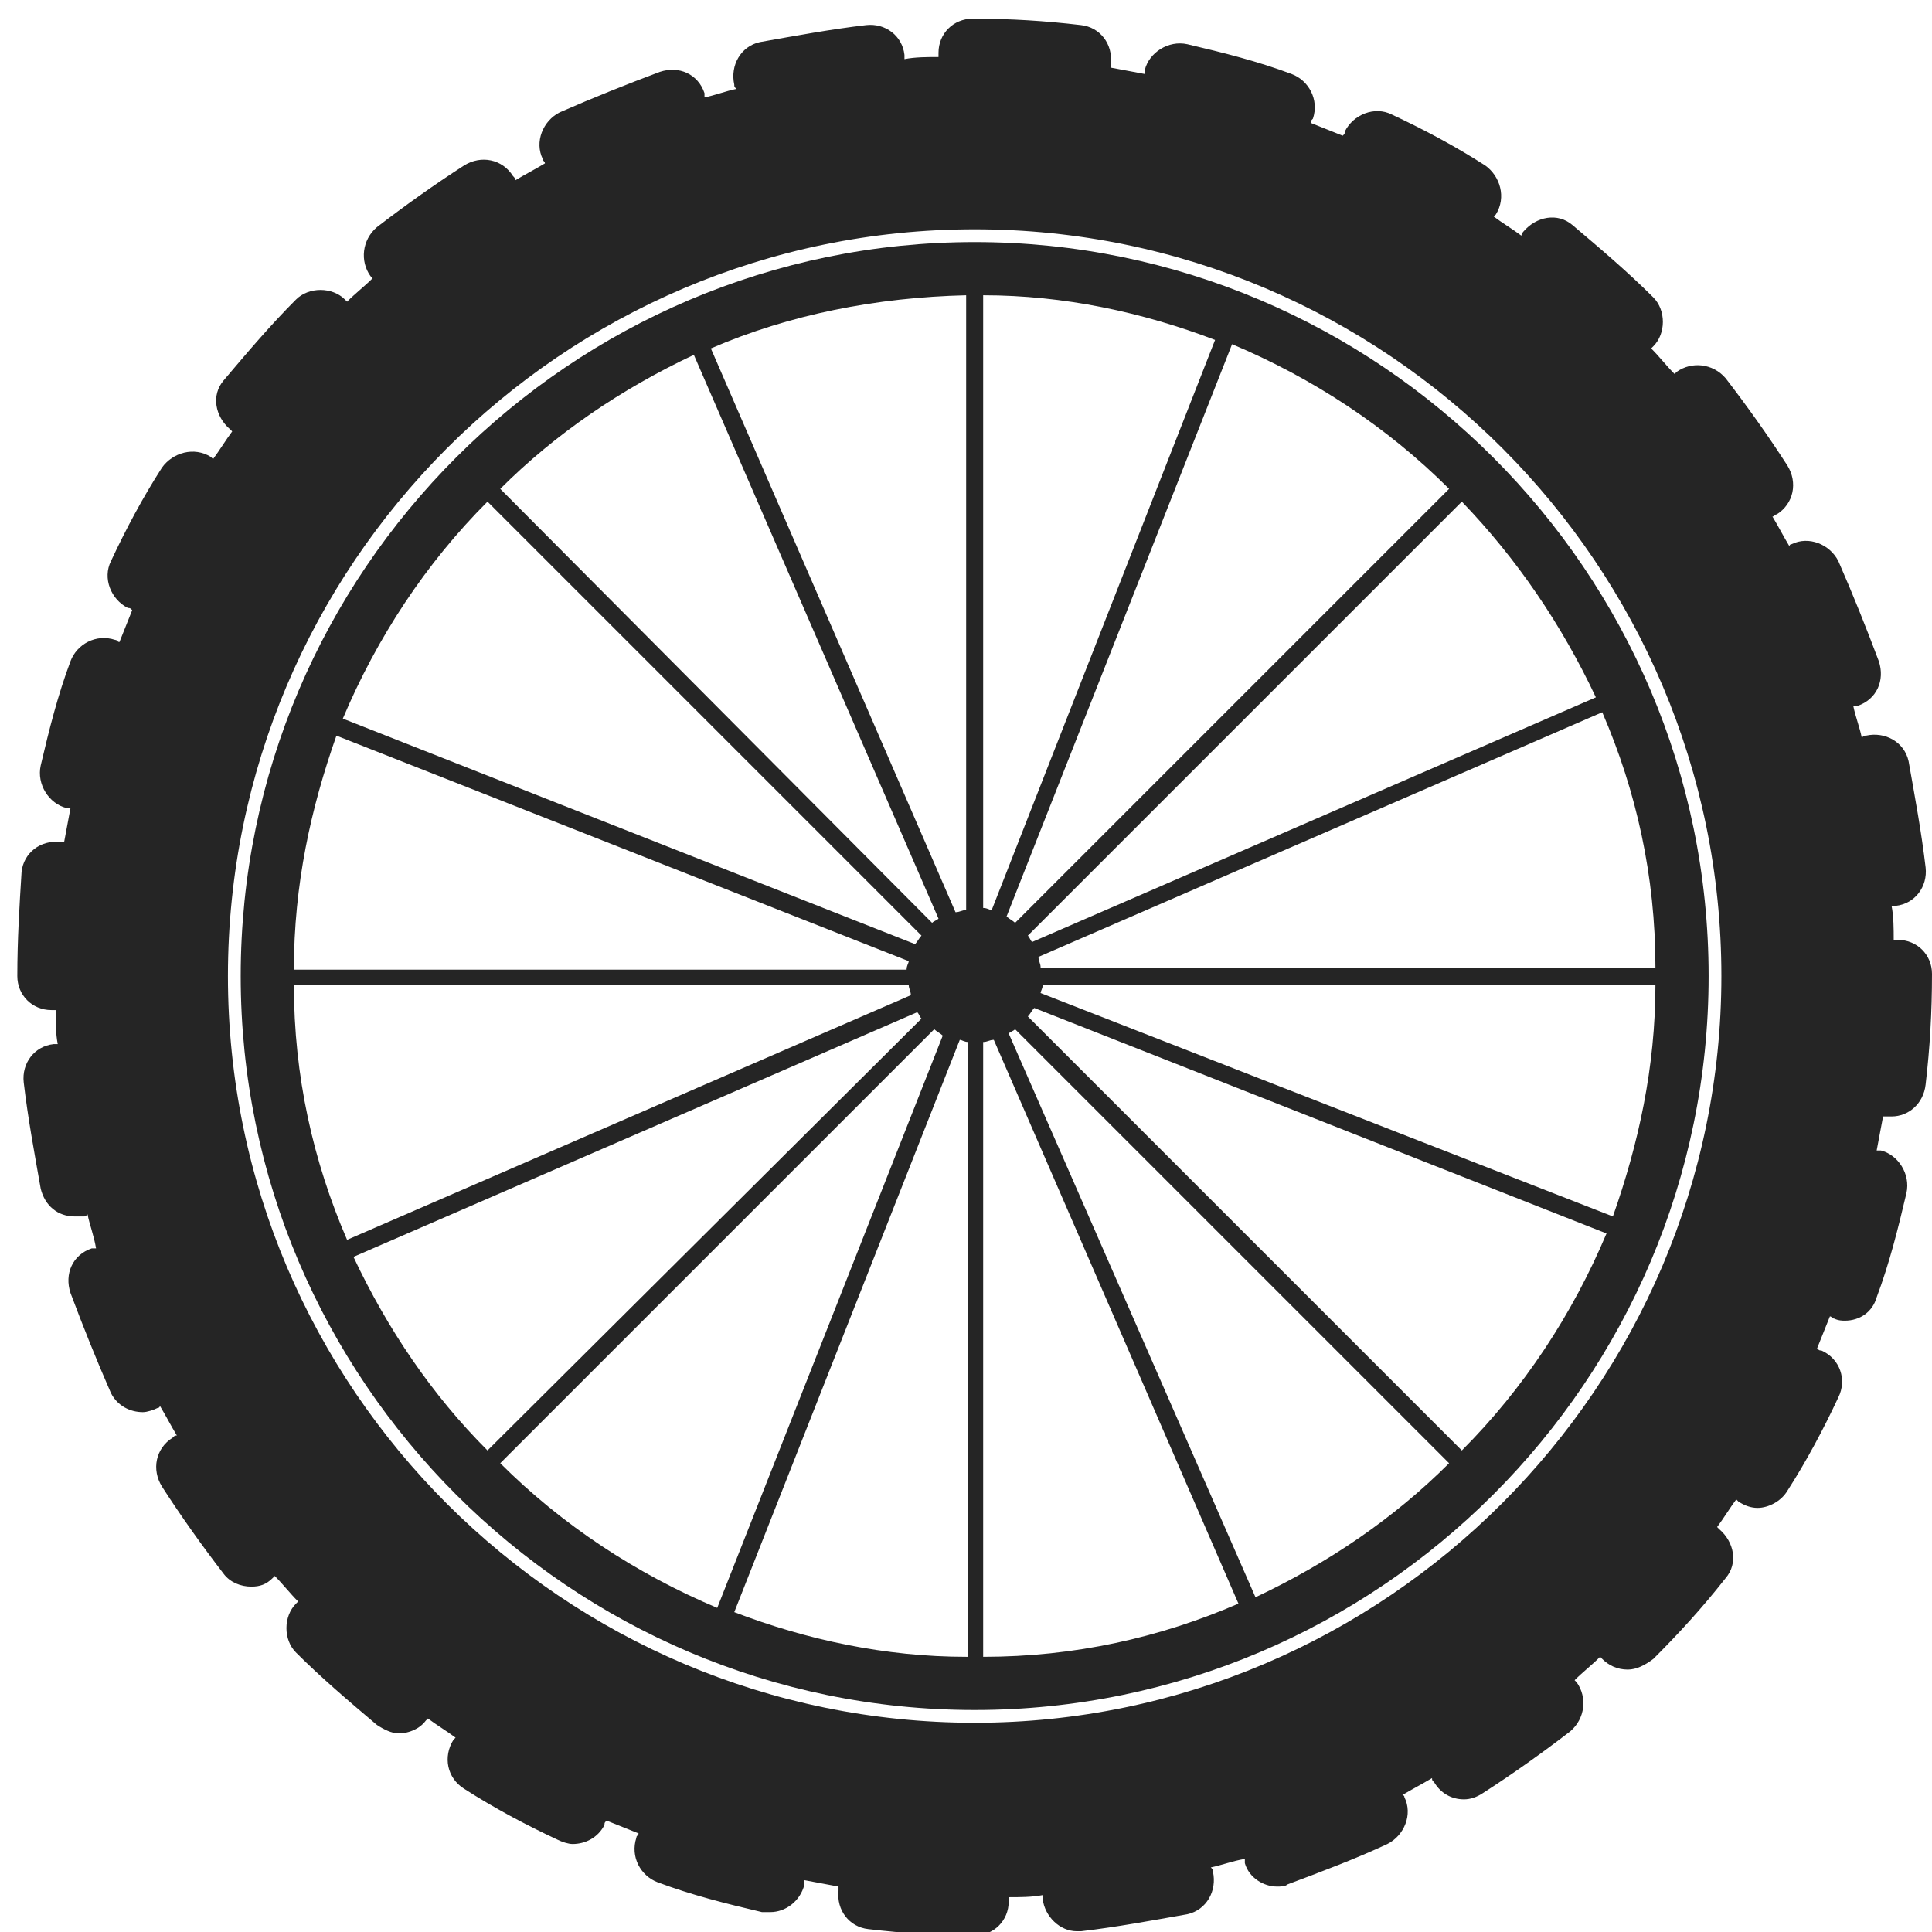
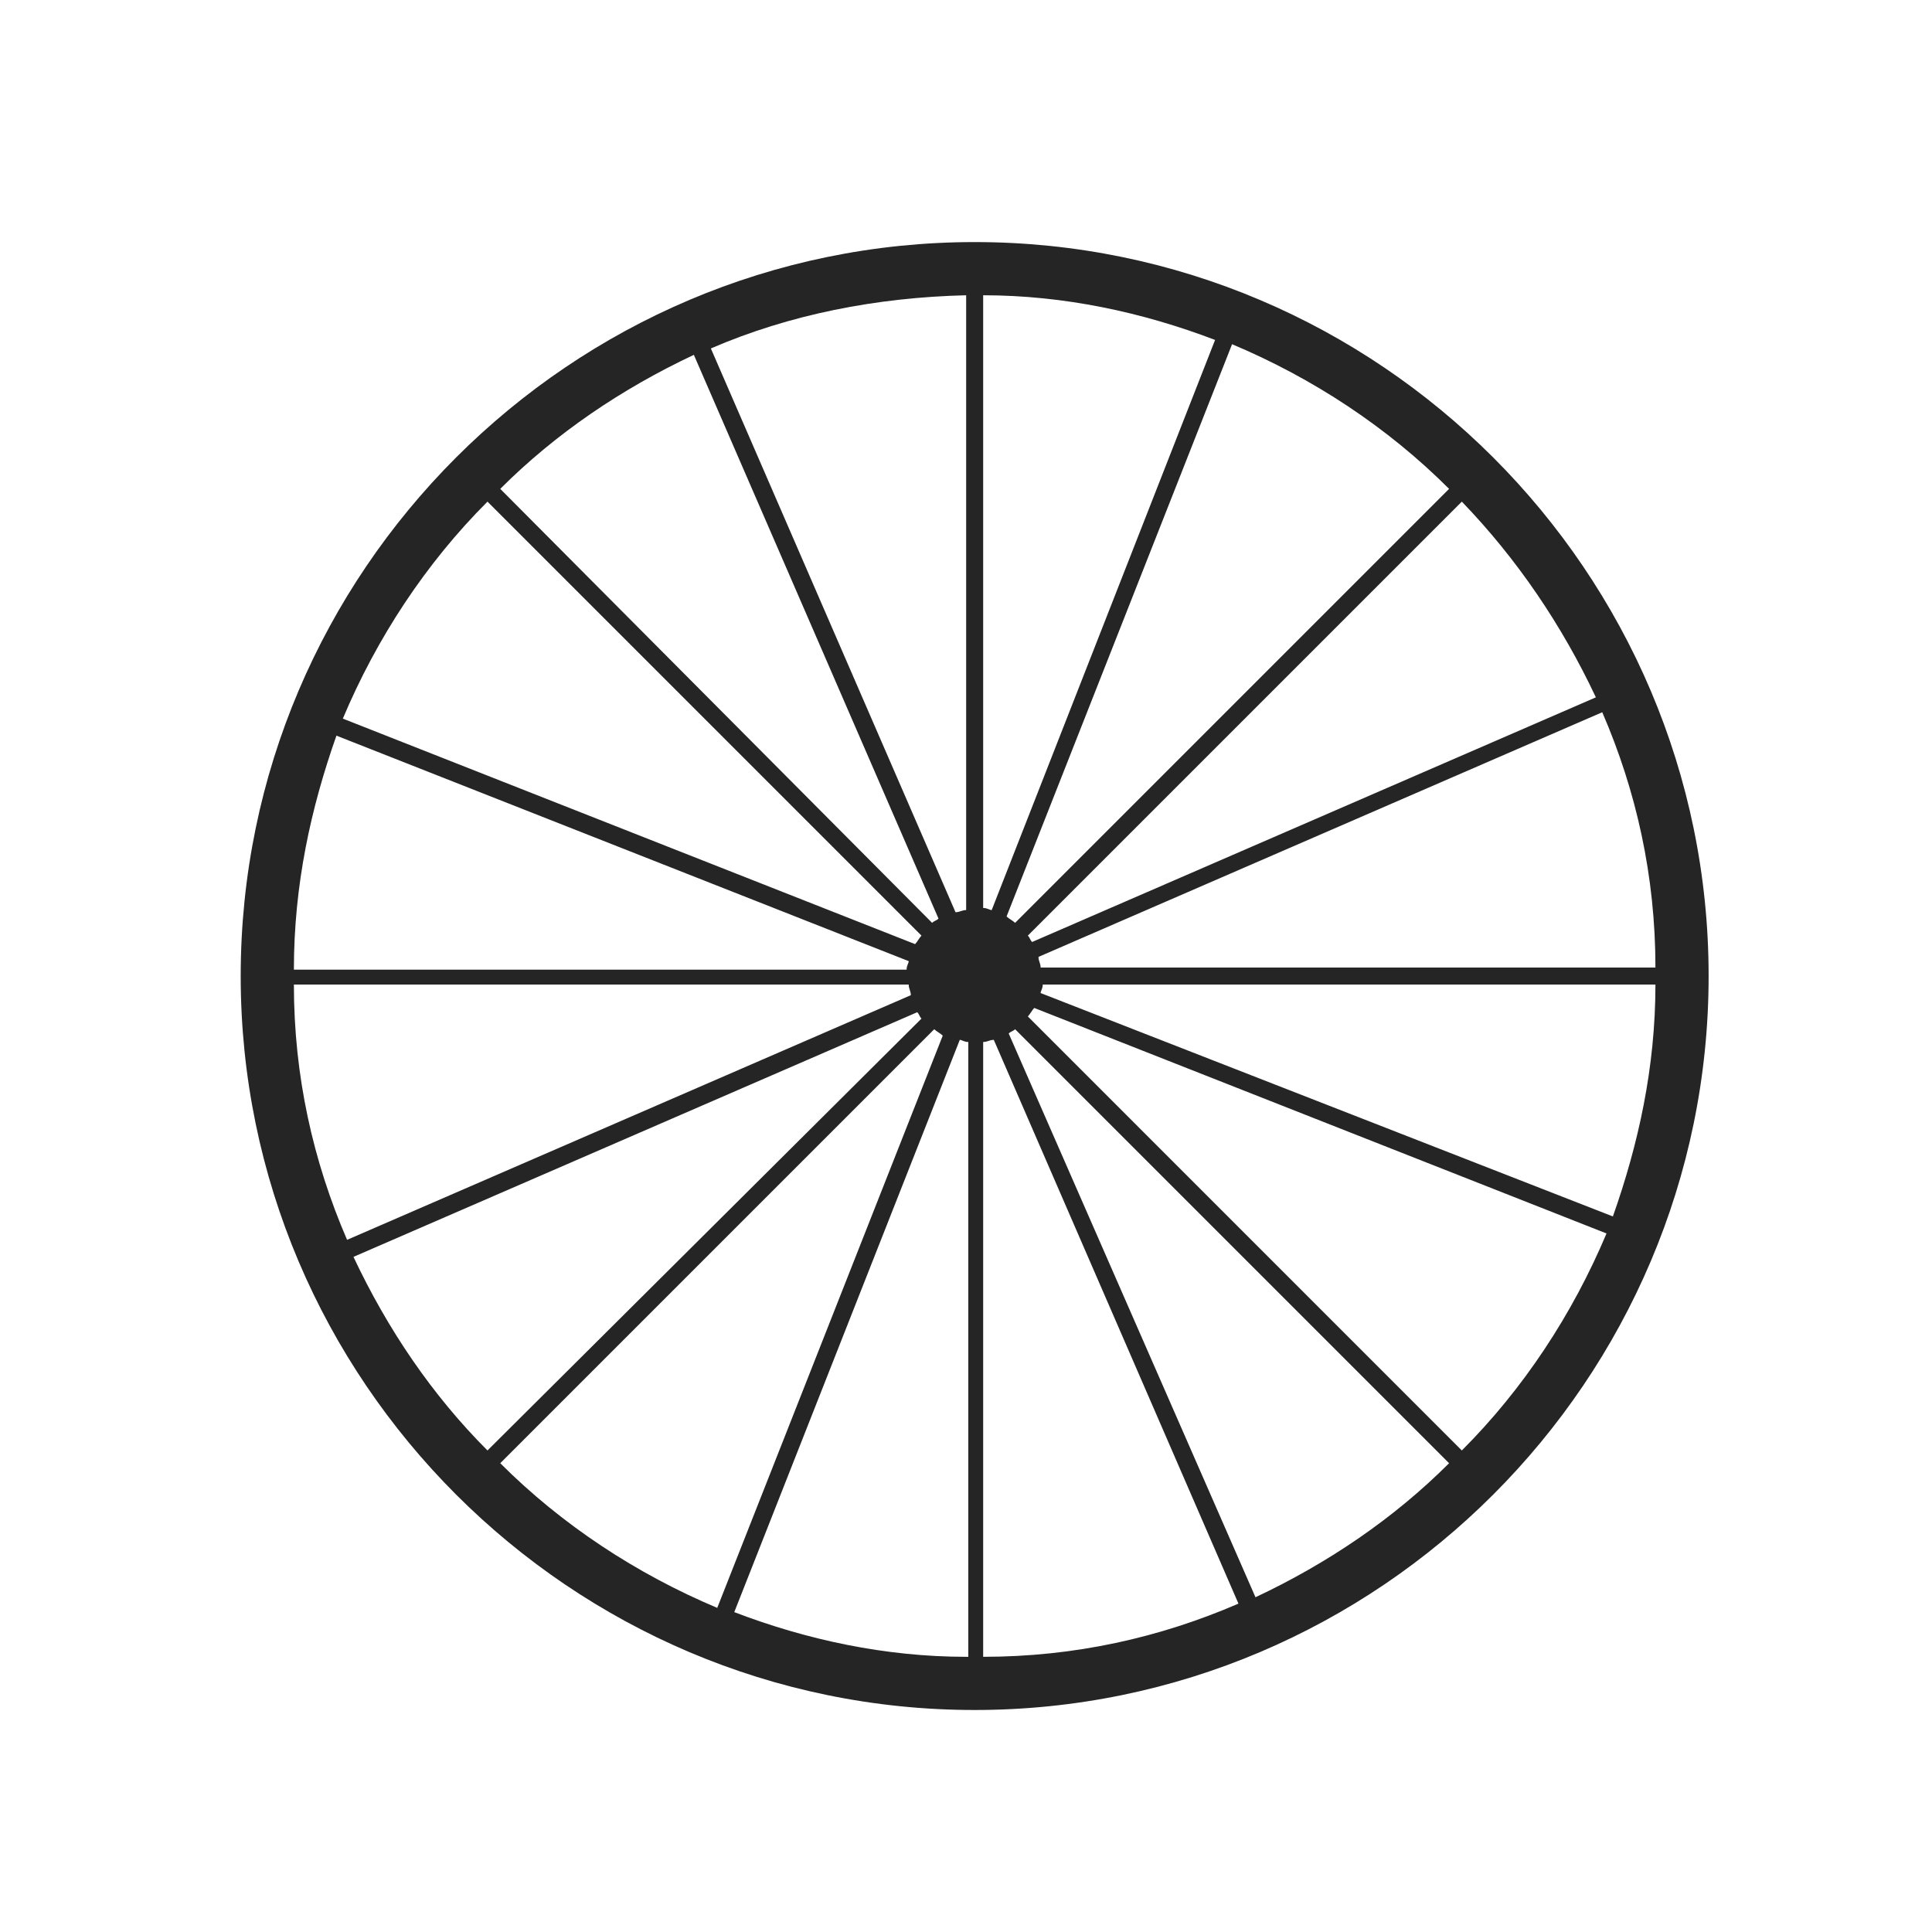
<svg xmlns="http://www.w3.org/2000/svg" version="1.1" width="87" height="87" viewBox="0 0 87 87" fill="none">
-   <path d="M87 43.856C87 42.994 86.329 42.324 85.467 42.324C85.371 42.324 85.371 42.324 85.276 42.324C85.276 41.845 85.276 41.27 85.18 40.791C85.276 40.791 85.276 40.791 85.371 40.791C86.234 40.695 86.808 39.929 86.713 39.066C86.521 37.438 86.234 35.905 85.946 34.276C85.755 33.414 84.892 32.935 84.03 33.127C83.934 33.127 83.934 33.127 83.839 33.223C83.743 32.744 83.551 32.265 83.455 31.786C83.551 31.786 83.551 31.786 83.647 31.786C84.509 31.498 84.892 30.636 84.605 29.774C84.03 28.241 83.455 26.804 82.785 25.271C82.402 24.505 81.444 24.122 80.677 24.505C80.581 24.505 80.581 24.601 80.581 24.601C80.294 24.122 80.102 23.738 79.815 23.259C79.911 23.259 79.911 23.164 80.007 23.164C80.773 22.685 80.965 21.727 80.486 20.96C79.623 19.619 78.665 18.278 77.707 17.032C77.133 16.362 76.175 16.266 75.504 16.745L75.408 16.841C75.025 16.458 74.738 16.074 74.355 15.691L74.45 15.595C75.025 15.021 75.025 13.967 74.45 13.392C73.301 12.242 72.055 11.189 70.81 10.135C70.139 9.56 69.181 9.752 68.606 10.422C68.606 10.422 68.511 10.518 68.511 10.614C68.127 10.326 67.648 10.039 67.265 9.752L67.361 9.656C67.84 8.889 67.553 7.931 66.882 7.452C65.541 6.59 64.104 5.824 62.667 5.153C61.901 4.77 60.943 5.153 60.559 5.92C60.559 6.015 60.559 6.015 60.464 6.111C59.984 5.92 59.505 5.728 59.026 5.536C59.026 5.441 59.026 5.441 59.122 5.345C59.41 4.483 58.931 3.62 58.164 3.333C56.632 2.758 55.099 2.375 53.47 1.992C52.608 1.8 51.746 2.375 51.554 3.141C51.554 3.237 51.554 3.237 51.554 3.333C51.075 3.237 50.5 3.141 50.021 3.046C50.021 2.95 50.021 2.95 50.021 2.854C50.117 1.992 49.542 1.225 48.68 1.13C47.051 0.938 45.519 0.842 43.89 0.842H43.794C42.932 0.842 42.262 1.513 42.262 2.375C42.262 2.471 42.262 2.471 42.262 2.567C41.783 2.567 41.208 2.567 40.729 2.662C40.729 2.567 40.729 2.567 40.729 2.471C40.633 1.609 39.867 1.034 39.004 1.13C37.376 1.321 35.843 1.609 34.214 1.896C33.352 2.088 32.873 2.95 33.065 3.812C33.065 3.908 33.065 3.908 33.161 4.004C32.682 4.099 32.203 4.291 31.724 4.387C31.724 4.291 31.724 4.291 31.724 4.195C31.436 3.333 30.574 2.95 29.712 3.237C28.179 3.812 26.742 4.387 25.209 5.057C24.443 5.441 24.06 6.399 24.443 7.165C24.443 7.261 24.539 7.261 24.539 7.357C24.06 7.644 23.676 7.836 23.197 8.123C23.197 8.027 23.197 8.027 23.102 7.931C22.623 7.165 21.665 6.973 20.898 7.452C19.557 8.315 18.216 9.273 16.97 10.231C16.3 10.806 16.204 11.764 16.683 12.434L16.779 12.53C16.396 12.913 16.012 13.2 15.629 13.584L15.533 13.488C14.959 12.913 13.905 12.913 13.33 13.488C12.18 14.637 11.127 15.883 10.073 17.128C9.498 17.799 9.69 18.757 10.36 19.332L10.456 19.427C10.169 19.811 9.881 20.29 9.594 20.673L9.498 20.577C8.732 20.098 7.774 20.385 7.295 21.056C6.432 22.397 5.666 23.834 4.995 25.271C4.612 26.038 4.995 26.996 5.762 27.379C5.858 27.379 5.858 27.379 5.953 27.475C5.762 27.954 5.57 28.433 5.379 28.912C5.283 28.912 5.283 28.816 5.187 28.816C4.325 28.528 3.463 29.007 3.175 29.774C2.6 31.307 2.217 32.839 1.834 34.468C1.642 35.33 2.217 36.192 2.984 36.384C3.079 36.384 3.079 36.384 3.175 36.384C3.079 36.863 2.984 37.438 2.888 37.917C2.792 37.917 2.792 37.917 2.696 37.917C1.834 37.821 1.068 38.396 0.972 39.258C0.876 40.791 0.78 42.324 0.78 43.952H2.313H0.78C0.78 44.814 1.451 45.485 2.313 45.485C2.409 45.485 2.409 45.485 2.505 45.485C2.505 45.964 2.505 46.539 2.6 47.018C2.505 47.018 2.505 47.018 2.409 47.018C1.547 47.114 0.972 47.88 1.068 48.742C1.259 50.371 1.547 51.904 1.834 53.532C2.026 54.298 2.6 54.778 3.367 54.778C3.463 54.778 3.558 54.778 3.75 54.778C3.846 54.778 3.846 54.778 3.942 54.682C4.037 55.161 4.229 55.64 4.325 56.215C4.229 56.215 4.229 56.215 4.133 56.215C3.271 56.502 2.888 57.364 3.175 58.226C3.75 59.759 4.325 61.196 4.995 62.729C5.283 63.304 5.858 63.591 6.432 63.591C6.624 63.591 6.911 63.495 7.103 63.4C7.199 63.4 7.199 63.304 7.199 63.304C7.486 63.783 7.678 64.166 7.965 64.645C7.869 64.645 7.869 64.645 7.774 64.741C7.007 65.22 6.816 66.178 7.295 66.944C8.157 68.285 9.115 69.626 10.073 70.872C10.36 71.255 10.839 71.447 11.318 71.447C11.701 71.447 11.989 71.351 12.276 71.064L12.372 70.968C12.755 71.351 13.043 71.734 13.426 72.117L13.33 72.213C12.755 72.788 12.755 73.842 13.33 74.416C14.48 75.566 15.725 76.62 16.97 77.674C17.258 77.865 17.641 78.057 17.928 78.057C18.407 78.057 18.886 77.865 19.174 77.482L19.27 77.386C19.653 77.674 20.132 77.961 20.515 78.249L20.419 78.344C19.94 79.111 20.132 80.069 20.898 80.548C22.239 81.41 23.676 82.176 25.113 82.847C25.305 82.943 25.592 83.038 25.784 83.038C26.359 83.038 26.934 82.751 27.221 82.176C27.221 82.08 27.221 82.08 27.317 81.985C27.796 82.176 28.275 82.368 28.754 82.559C28.754 82.655 28.658 82.655 28.658 82.751C28.371 83.613 28.85 84.475 29.616 84.763C31.149 85.338 32.682 85.721 34.31 86.104C34.406 86.104 34.502 86.104 34.693 86.104C35.364 86.104 36.035 85.625 36.226 84.859C36.226 84.763 36.226 84.763 36.226 84.667C36.705 84.763 37.28 84.859 37.759 84.954C37.759 85.05 37.759 85.05 37.759 85.146C37.663 86.008 38.238 86.775 39.1 86.87C40.729 87.062 42.262 87.158 43.89 87.158C44.752 87.158 45.423 86.487 45.423 85.625C45.423 85.529 45.423 85.529 45.423 85.433C45.902 85.433 46.477 85.433 46.956 85.338C46.956 85.433 46.956 85.433 46.956 85.529C47.051 86.296 47.722 86.966 48.489 86.966C48.584 86.966 48.584 86.966 48.68 86.966C50.309 86.775 51.842 86.487 53.47 86.2C54.332 86.008 54.811 85.146 54.62 84.284C54.62 84.188 54.62 84.188 54.524 84.092C55.003 83.996 55.482 83.805 56.057 83.709C56.057 83.805 56.057 83.805 56.057 83.901C56.248 84.571 56.919 84.954 57.494 84.954C57.685 84.954 57.877 84.954 57.973 84.859C59.505 84.284 61.038 83.709 62.475 83.038C63.242 82.655 63.625 81.697 63.242 80.931C63.242 80.835 63.146 80.835 63.146 80.835C63.625 80.548 64.008 80.356 64.487 80.069C64.487 80.164 64.487 80.164 64.583 80.26C64.87 80.739 65.349 81.027 65.924 81.027C66.212 81.027 66.499 80.931 66.786 80.739C68.127 79.877 69.469 78.919 70.714 77.961C71.385 77.386 71.481 76.428 71.001 75.758L70.906 75.662C71.289 75.279 71.672 74.991 72.055 74.608L72.151 74.704C72.439 74.991 72.822 75.183 73.301 75.183C73.684 75.183 74.067 74.991 74.45 74.704C75.6 73.554 76.654 72.405 77.707 71.064C78.282 70.393 78.091 69.435 77.42 68.86L77.324 68.764C77.612 68.381 77.899 67.902 78.186 67.519L78.282 67.615C78.57 67.806 78.857 67.902 79.144 67.902C79.623 67.902 80.198 67.615 80.486 67.136C81.348 65.794 82.114 64.358 82.785 62.92C83.168 62.154 82.881 61.196 82.018 60.813C81.923 60.813 81.923 60.813 81.827 60.717C82.018 60.238 82.21 59.759 82.402 59.28C82.497 59.28 82.497 59.376 82.593 59.376C82.785 59.472 82.976 59.472 83.072 59.472C83.743 59.472 84.318 59.089 84.509 58.418C85.084 56.885 85.467 55.352 85.85 53.724C86.042 52.861 85.467 51.999 84.701 51.808C84.605 51.808 84.605 51.808 84.509 51.808C84.605 51.329 84.701 50.754 84.797 50.275C84.892 50.275 84.892 50.275 84.988 50.275C85.084 50.275 85.084 50.275 85.18 50.275C85.946 50.275 86.617 49.7 86.713 48.838C86.904 47.209 87 45.581 87 43.856ZM43.89 77.578C25.401 77.578 10.264 62.537 10.264 43.952C10.264 25.463 25.305 10.326 43.89 10.326C62.475 10.326 77.516 25.463 77.516 43.952C77.516 62.441 62.38 77.578 43.89 77.578Z" fill="#252525" />
  <path d="M43.89 10.901C25.688 10.901 10.839 25.75 10.839 43.952C10.839 62.154 25.688 77.003 43.89 77.003C62.092 77.003 76.941 62.154 76.941 43.952C76.941 25.75 62.092 10.901 43.89 10.901ZM31.245 15.979L42.262 41.366C42.166 41.461 42.07 41.461 41.974 41.557L22.527 22.014C25.018 19.523 27.988 17.511 31.245 15.979ZM21.952 22.589L41.495 42.132C41.4 42.228 41.304 42.419 41.208 42.515L15.438 32.36C16.971 28.72 19.174 25.367 21.952 22.589ZM15.15 33.127L40.92 43.282C40.92 43.377 40.825 43.473 40.825 43.665H13.234C13.234 39.833 14.001 36.384 15.15 33.127ZM13.234 44.335H40.92C40.92 44.527 41.016 44.623 41.016 44.814L15.629 55.831C14.097 52.287 13.234 48.455 13.234 44.335ZM15.917 56.598L41.304 45.581C41.4 45.676 41.4 45.772 41.495 45.868L21.952 65.316C19.461 62.825 17.45 59.855 15.917 56.598ZM22.527 65.89L42.07 46.347C42.166 46.443 42.358 46.539 42.453 46.635L32.298 72.405C28.658 70.872 25.305 68.668 22.527 65.89ZM43.507 74.608C39.867 74.608 36.322 73.842 33.065 72.596L43.22 46.826C43.316 46.826 43.411 46.922 43.603 46.922V74.608H43.507ZM43.507 40.982C43.316 40.982 43.22 41.078 43.028 41.078L32.011 15.691C35.556 14.158 39.483 13.392 43.507 13.296V40.982ZM65.254 22.014L45.711 41.557C45.615 41.461 45.423 41.366 45.327 41.27L55.482 15.5C59.122 17.032 62.475 19.236 65.254 22.014ZM44.273 13.296C47.914 13.296 51.458 14.063 54.716 15.308L44.657 40.982C44.561 40.982 44.465 40.887 44.273 40.887V13.296ZM44.273 74.608V46.922C44.465 46.922 44.561 46.826 44.752 46.826L55.769 72.213C52.225 73.746 48.393 74.608 44.273 74.608ZM56.536 71.926L45.423 46.539C45.519 46.443 45.615 46.443 45.711 46.347L65.254 65.89C62.763 68.381 59.793 70.393 56.536 71.926ZM65.828 65.316L46.285 45.772C46.381 45.676 46.477 45.485 46.573 45.389L72.343 55.544C70.81 59.184 68.607 62.537 65.828 65.316ZM72.63 54.778L46.86 44.718C46.86 44.623 46.956 44.527 46.956 44.335H74.546C74.546 48.072 73.78 51.52 72.63 54.778ZM74.546 43.569H46.86C46.86 43.377 46.764 43.282 46.764 43.09L72.151 32.073C73.684 35.618 74.546 39.45 74.546 43.569ZM46.477 42.419C46.381 42.324 46.381 42.228 46.285 42.132L65.828 22.589C68.319 25.175 70.331 28.145 71.864 31.402L46.477 42.419Z" fill="#252525" />
</svg>